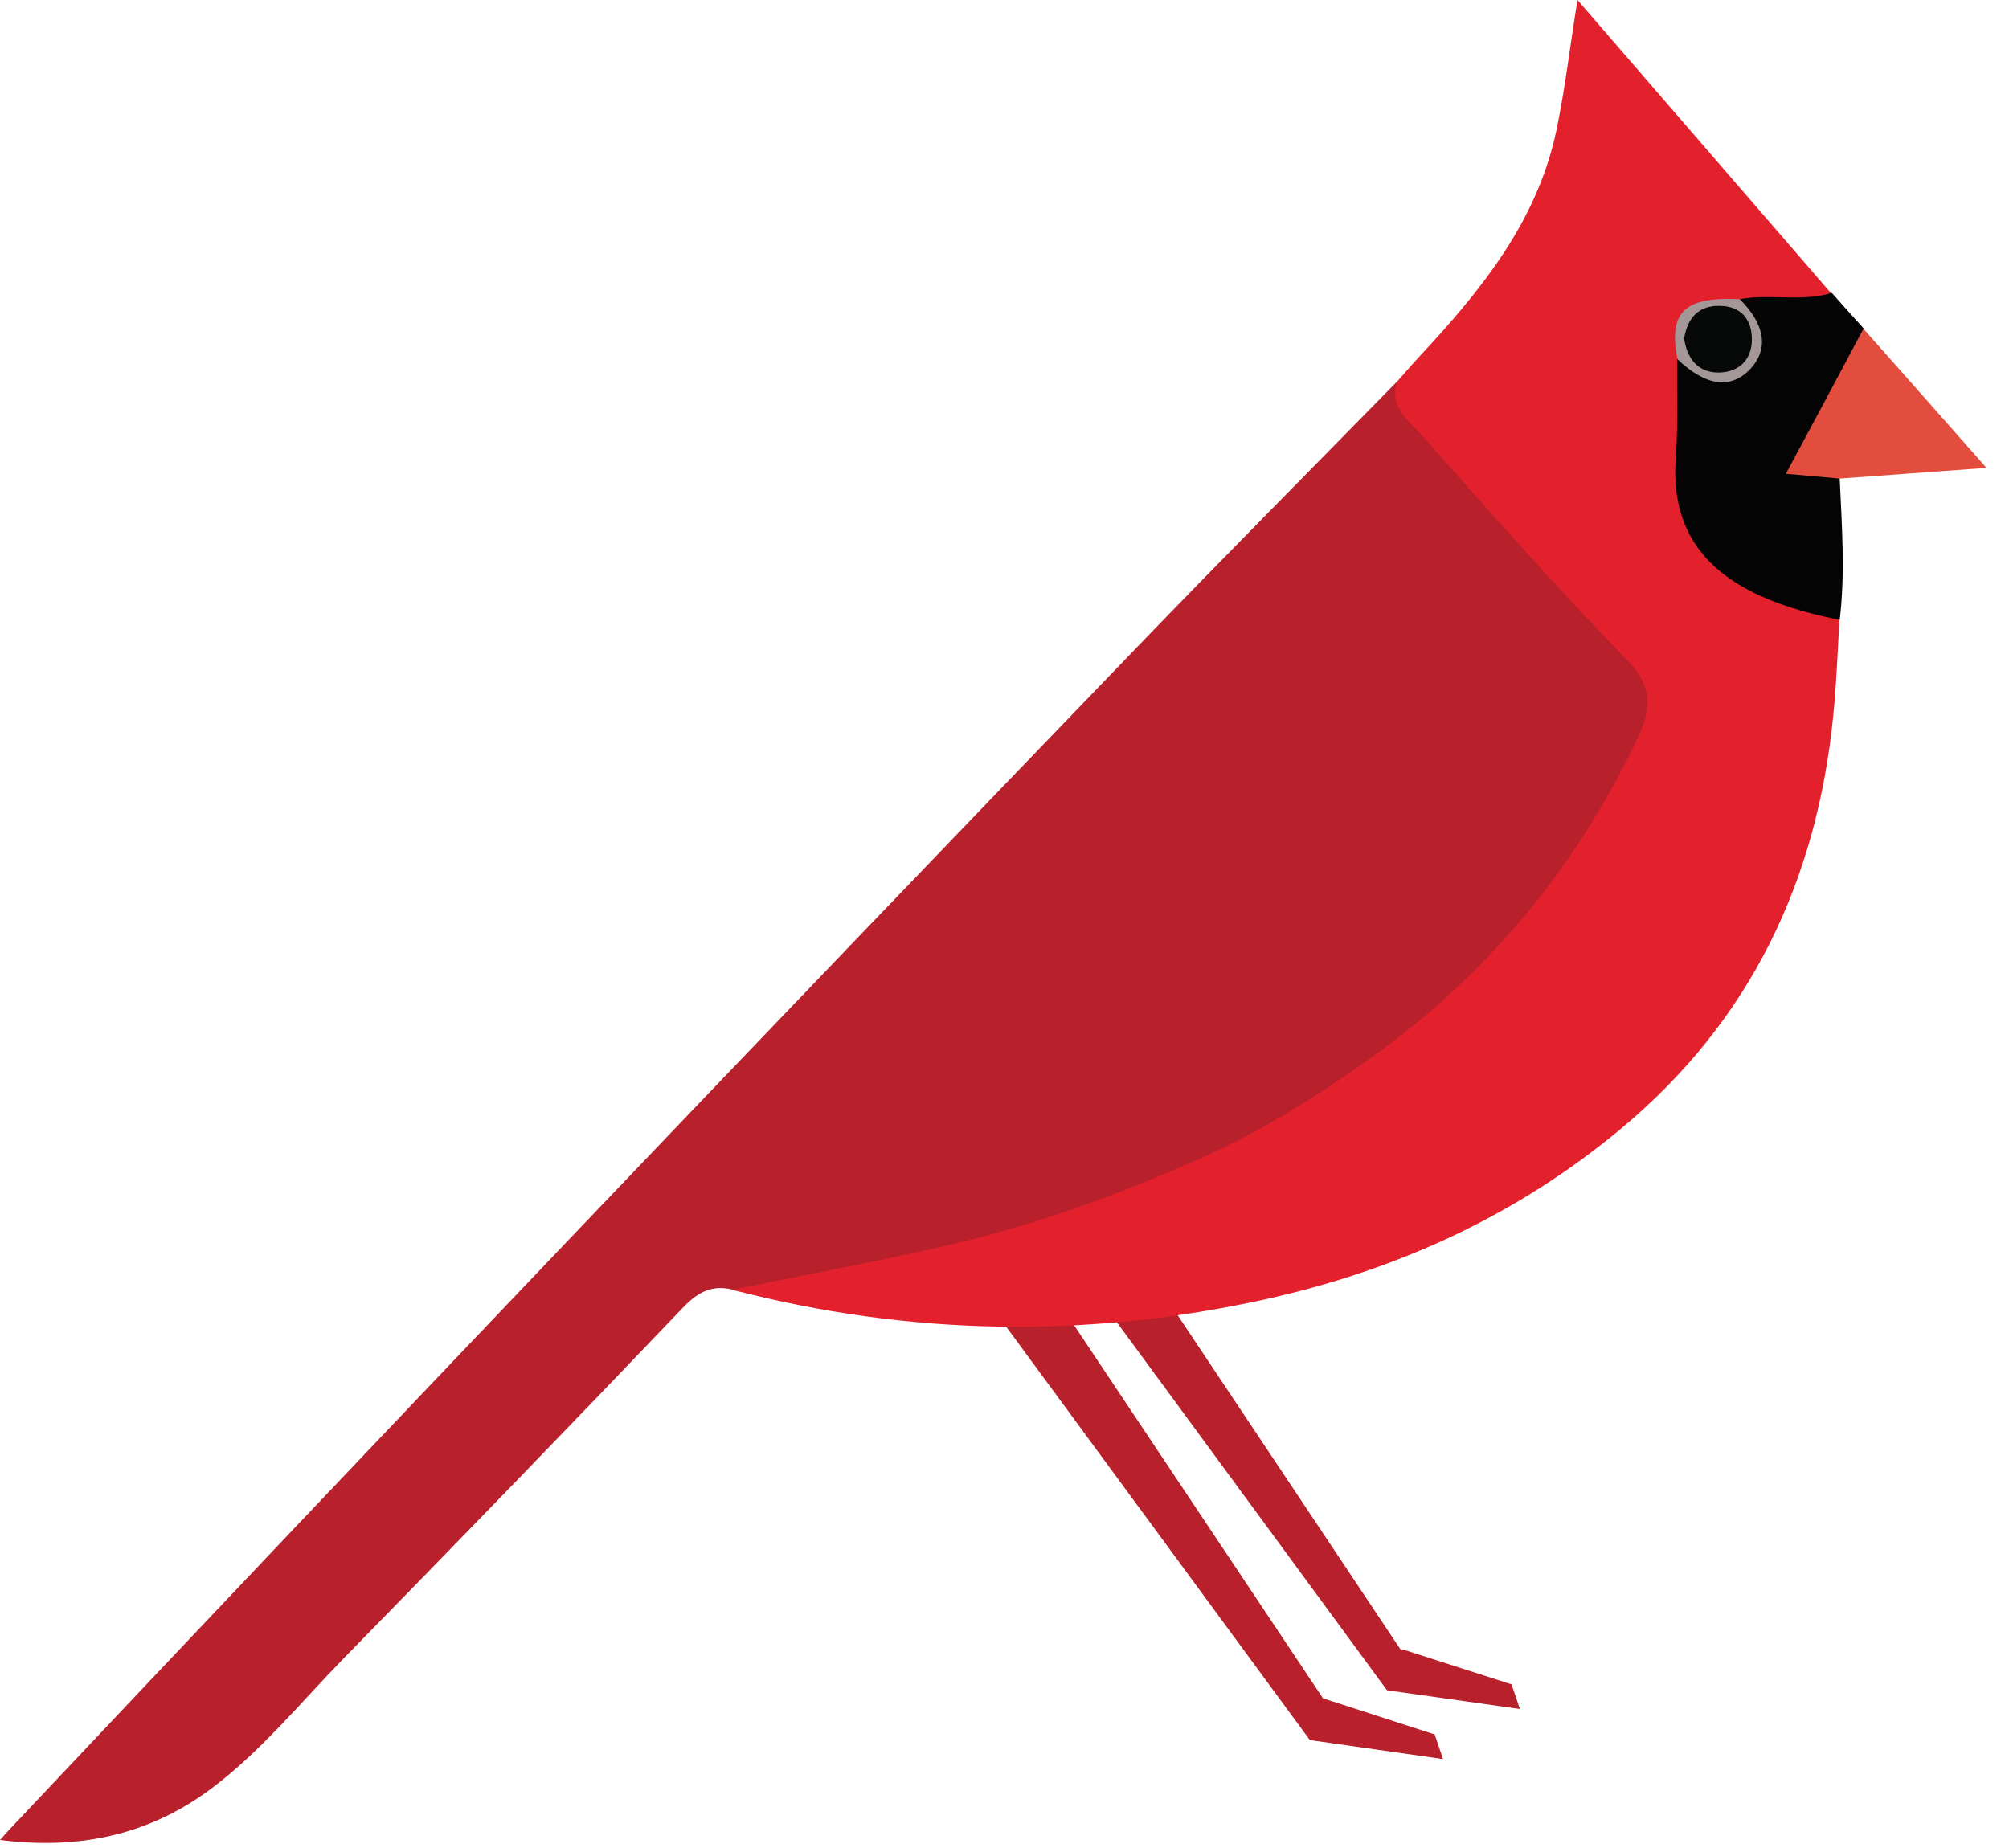
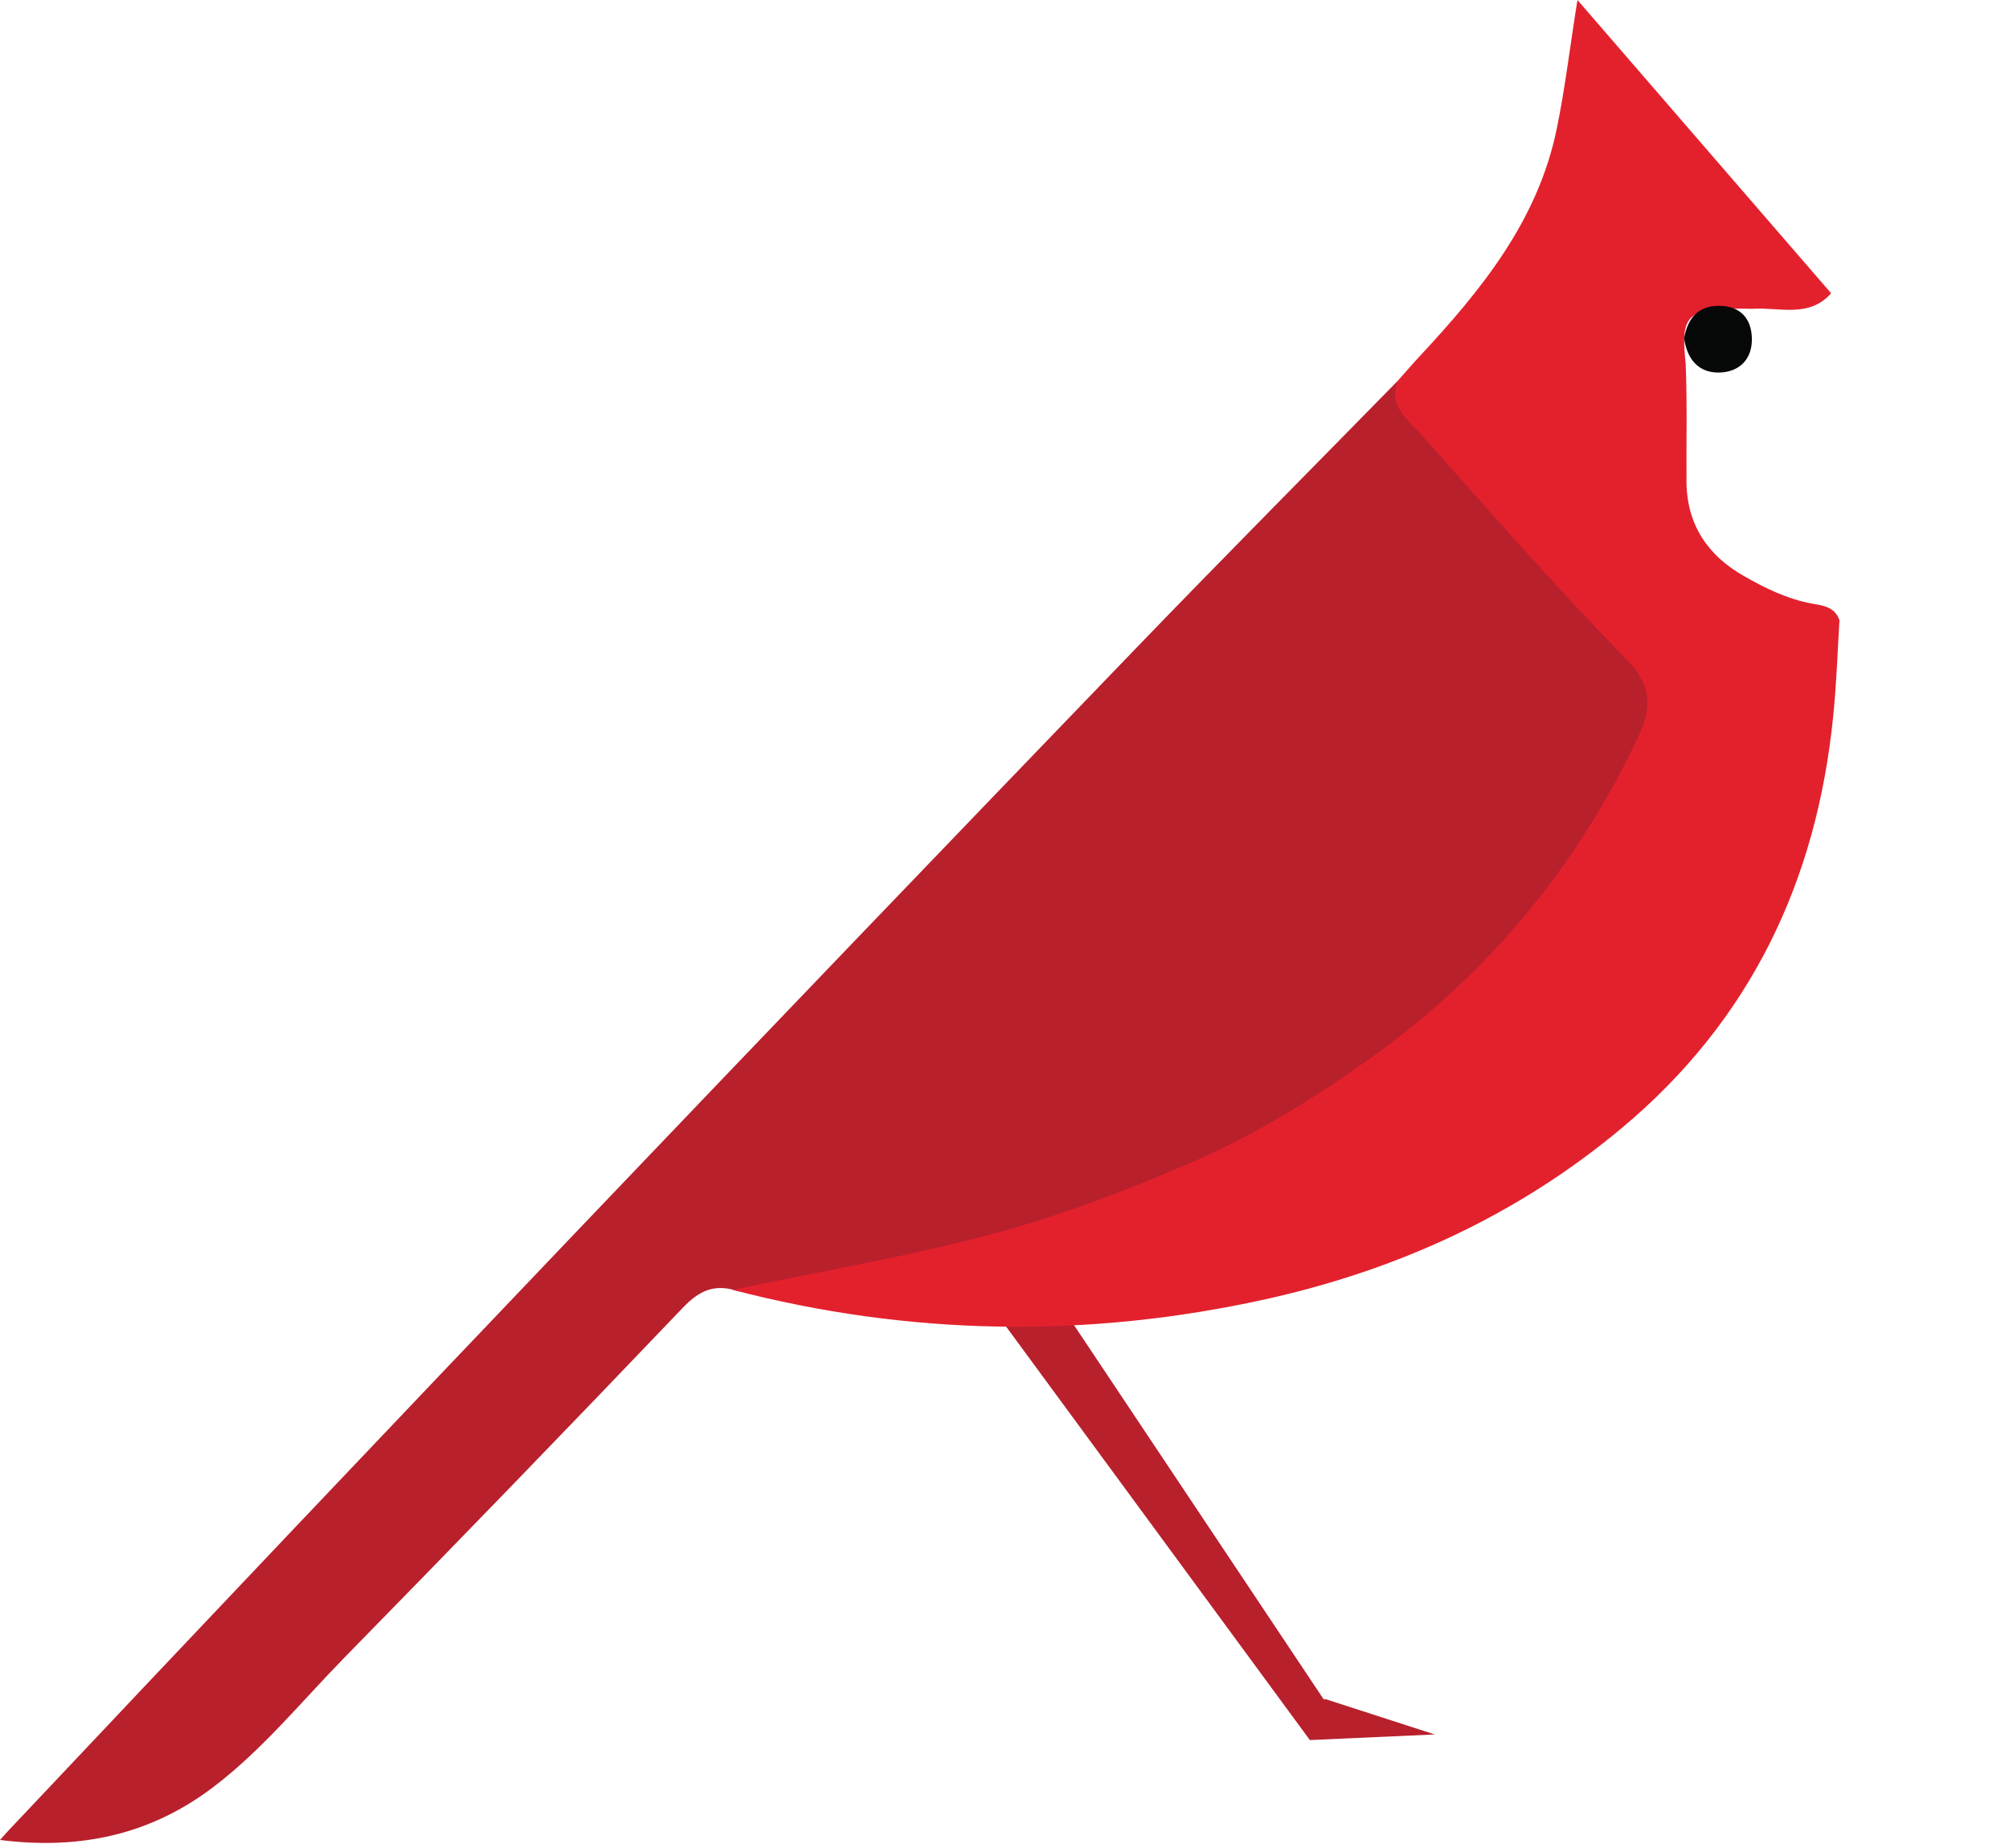
<svg xmlns="http://www.w3.org/2000/svg" width="75" height="69" viewBox="0 0 75 69" fill="none">
-   <path d="M42.38 46.73L52.28 61.58L52.38 61.59L56.43 62.89L56.74 63.81L51.78 63.11L39.8 46.79L42.38 46.73Z" fill="#B8202C" />
-   <path d="M39.51 48.6L49.41 63.44L49.51 63.45L53.56 64.76L53.87 65.68L48.9 64.97L36.92 48.66L39.51 48.6Z" fill="#B8202C" />
+   <path d="M39.51 48.6L49.41 63.44L49.51 63.45L53.56 64.76L48.9 64.97L36.92 48.66L39.51 48.6Z" fill="#B8202C" />
  <path d="M52.18 14.22C48.95 17.52 45.69 20.8 42.48 24.13C28.43 38.71 14.45 53.35 0.56 68.09C0.41 68.24 0.27 68.4 0 68.7C2.99 69.08 5.61 68.5 7.93 66.75C9.77 65.36 11.22 63.57 12.82 61.93C17.07 57.59 21.29 53.23 25.48 48.84C26.04 48.25 26.57 47.96 27.35 48.15C27.98 48.36 28.64 48.21 29.23 48.09C33.84 47.16 38.41 46.19 42.81 44.41C48.06 42.29 52.65 39.28 56.5 35.16C58.57 32.95 60.14 30.37 61.44 27.64C61.99 26.48 61.94 25.44 60.96 24.39C58.58 21.85 56.3 19.23 53.92 16.69C53.22 15.94 52.58 15.16 52.17 14.22H52.18Z" fill="#B8202C" />
  <path d="M52.18 14.22C51.81 15.2 52.61 15.71 53.09 16.26C55.61 19.1 58.12 21.96 60.77 24.67C61.74 25.66 61.61 26.55 61.16 27.51C58.88 32.35 55.57 36.35 51.22 39.47C49.12 40.97 46.93 42.34 44.55 43.37C41.85 44.55 39.08 45.58 36.22 46.29C33.29 47.02 30.31 47.54 27.35 48.16C33.95 49.88 40.6 49.98 47.25 48.51C52.16 47.42 56.64 45.38 60.53 42.13C65.35 38.11 67.83 32.89 68.44 26.71C68.56 25.53 68.6 24.34 68.67 23.16C68.51 22.67 68.07 22.61 67.66 22.54C66.73 22.37 65.89 21.96 65.09 21.5C63.76 20.74 62.98 19.6 62.96 18.01C62.95 16.53 62.99 15.06 62.93 13.58C62.73 11.68 62.96 11.48 65.42 11.53C66.42 11.46 67.53 11.89 68.36 10.95C65.24 7.35 62.13 3.74 58.89 0C58.61 1.73 58.43 3.3 58.11 4.84C57.4 8.25 55.3 10.83 53.01 13.29C52.72 13.6 52.45 13.92 52.17 14.23L52.18 14.22Z" fill="#E3212D" />
-   <path d="M68.37 10.94C67.24 11.28 66.07 10.96 64.94 11.17C64.94 11.39 65.05 11.56 65.14 11.75C65.44 12.4 65.51 13.05 64.91 13.58C64.34 14.09 63.76 13.9 63.2 13.52C63.03 13.4 62.83 13.32 62.61 13.4C62.6 14.63 62.65 15.86 62.56 17.09C62.3 20.57 64.58 22.07 67.45 22.86C67.85 22.97 68.27 23.06 68.68 23.15C68.89 21.39 68.76 19.63 68.68 17.87C67.28 17.18 67.3 17.19 68.1 15.68C68.68 14.58 69.64 13.65 69.58 12.27C69.18 11.83 68.78 11.38 68.39 10.94H68.37Z" fill="#040404" />
-   <path d="M69.57 12.27C68.63 14.04 67.68 15.81 66.67 17.69C67.39 17.75 68.03 17.81 68.67 17.87C70.41 17.74 72.16 17.62 74.16 17.47C72.54 15.63 71.05 13.95 69.56 12.27H69.57Z" fill="#E34D3E" />
-   <path d="M62.61 13.4C63.66 14.41 64.6 14.55 65.33 13.79C66.04 13.04 65.9 12.12 64.95 11.17C62.88 11.07 62.28 11.65 62.62 13.4H62.61Z" fill="#A39798" />
  <path d="M62.87 12.63C62.98 13.4 63.4 13.92 64.17 13.91C64.94 13.9 65.43 13.4 65.4 12.61C65.38 11.89 64.96 11.43 64.21 11.42C63.4 11.4 63 11.88 62.87 12.64V12.63Z" fill="#070808" />
</svg>